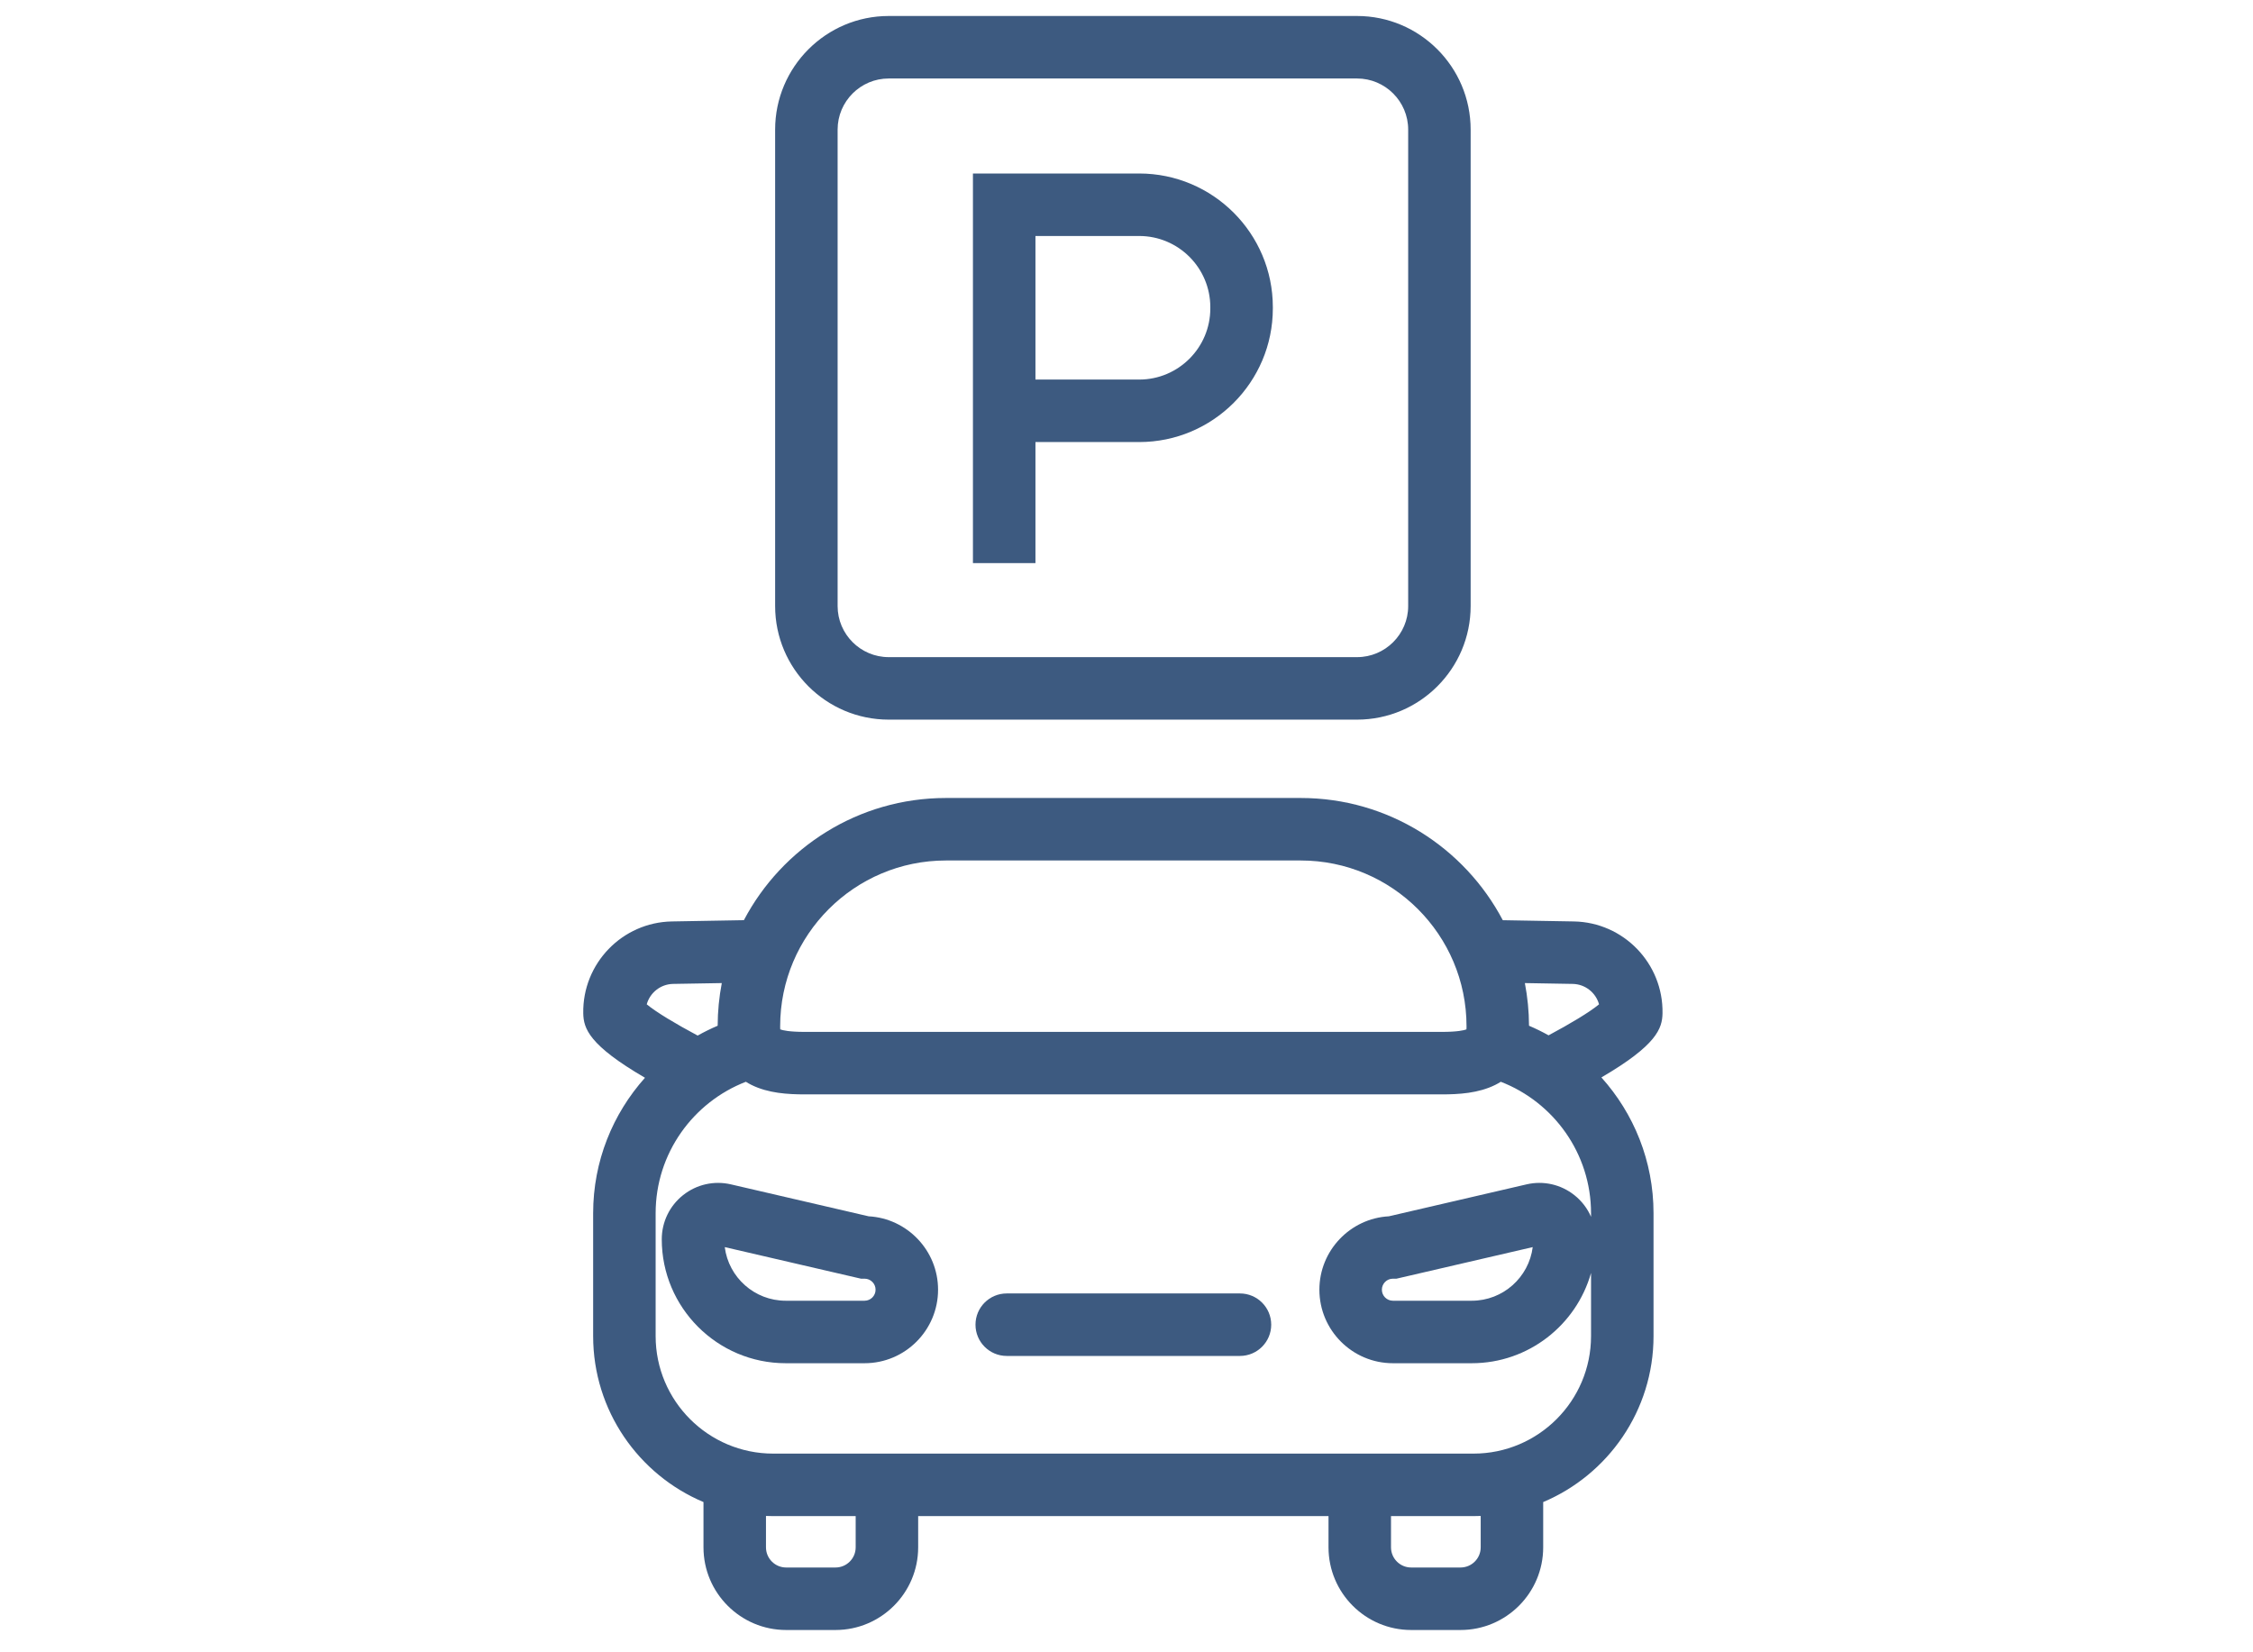
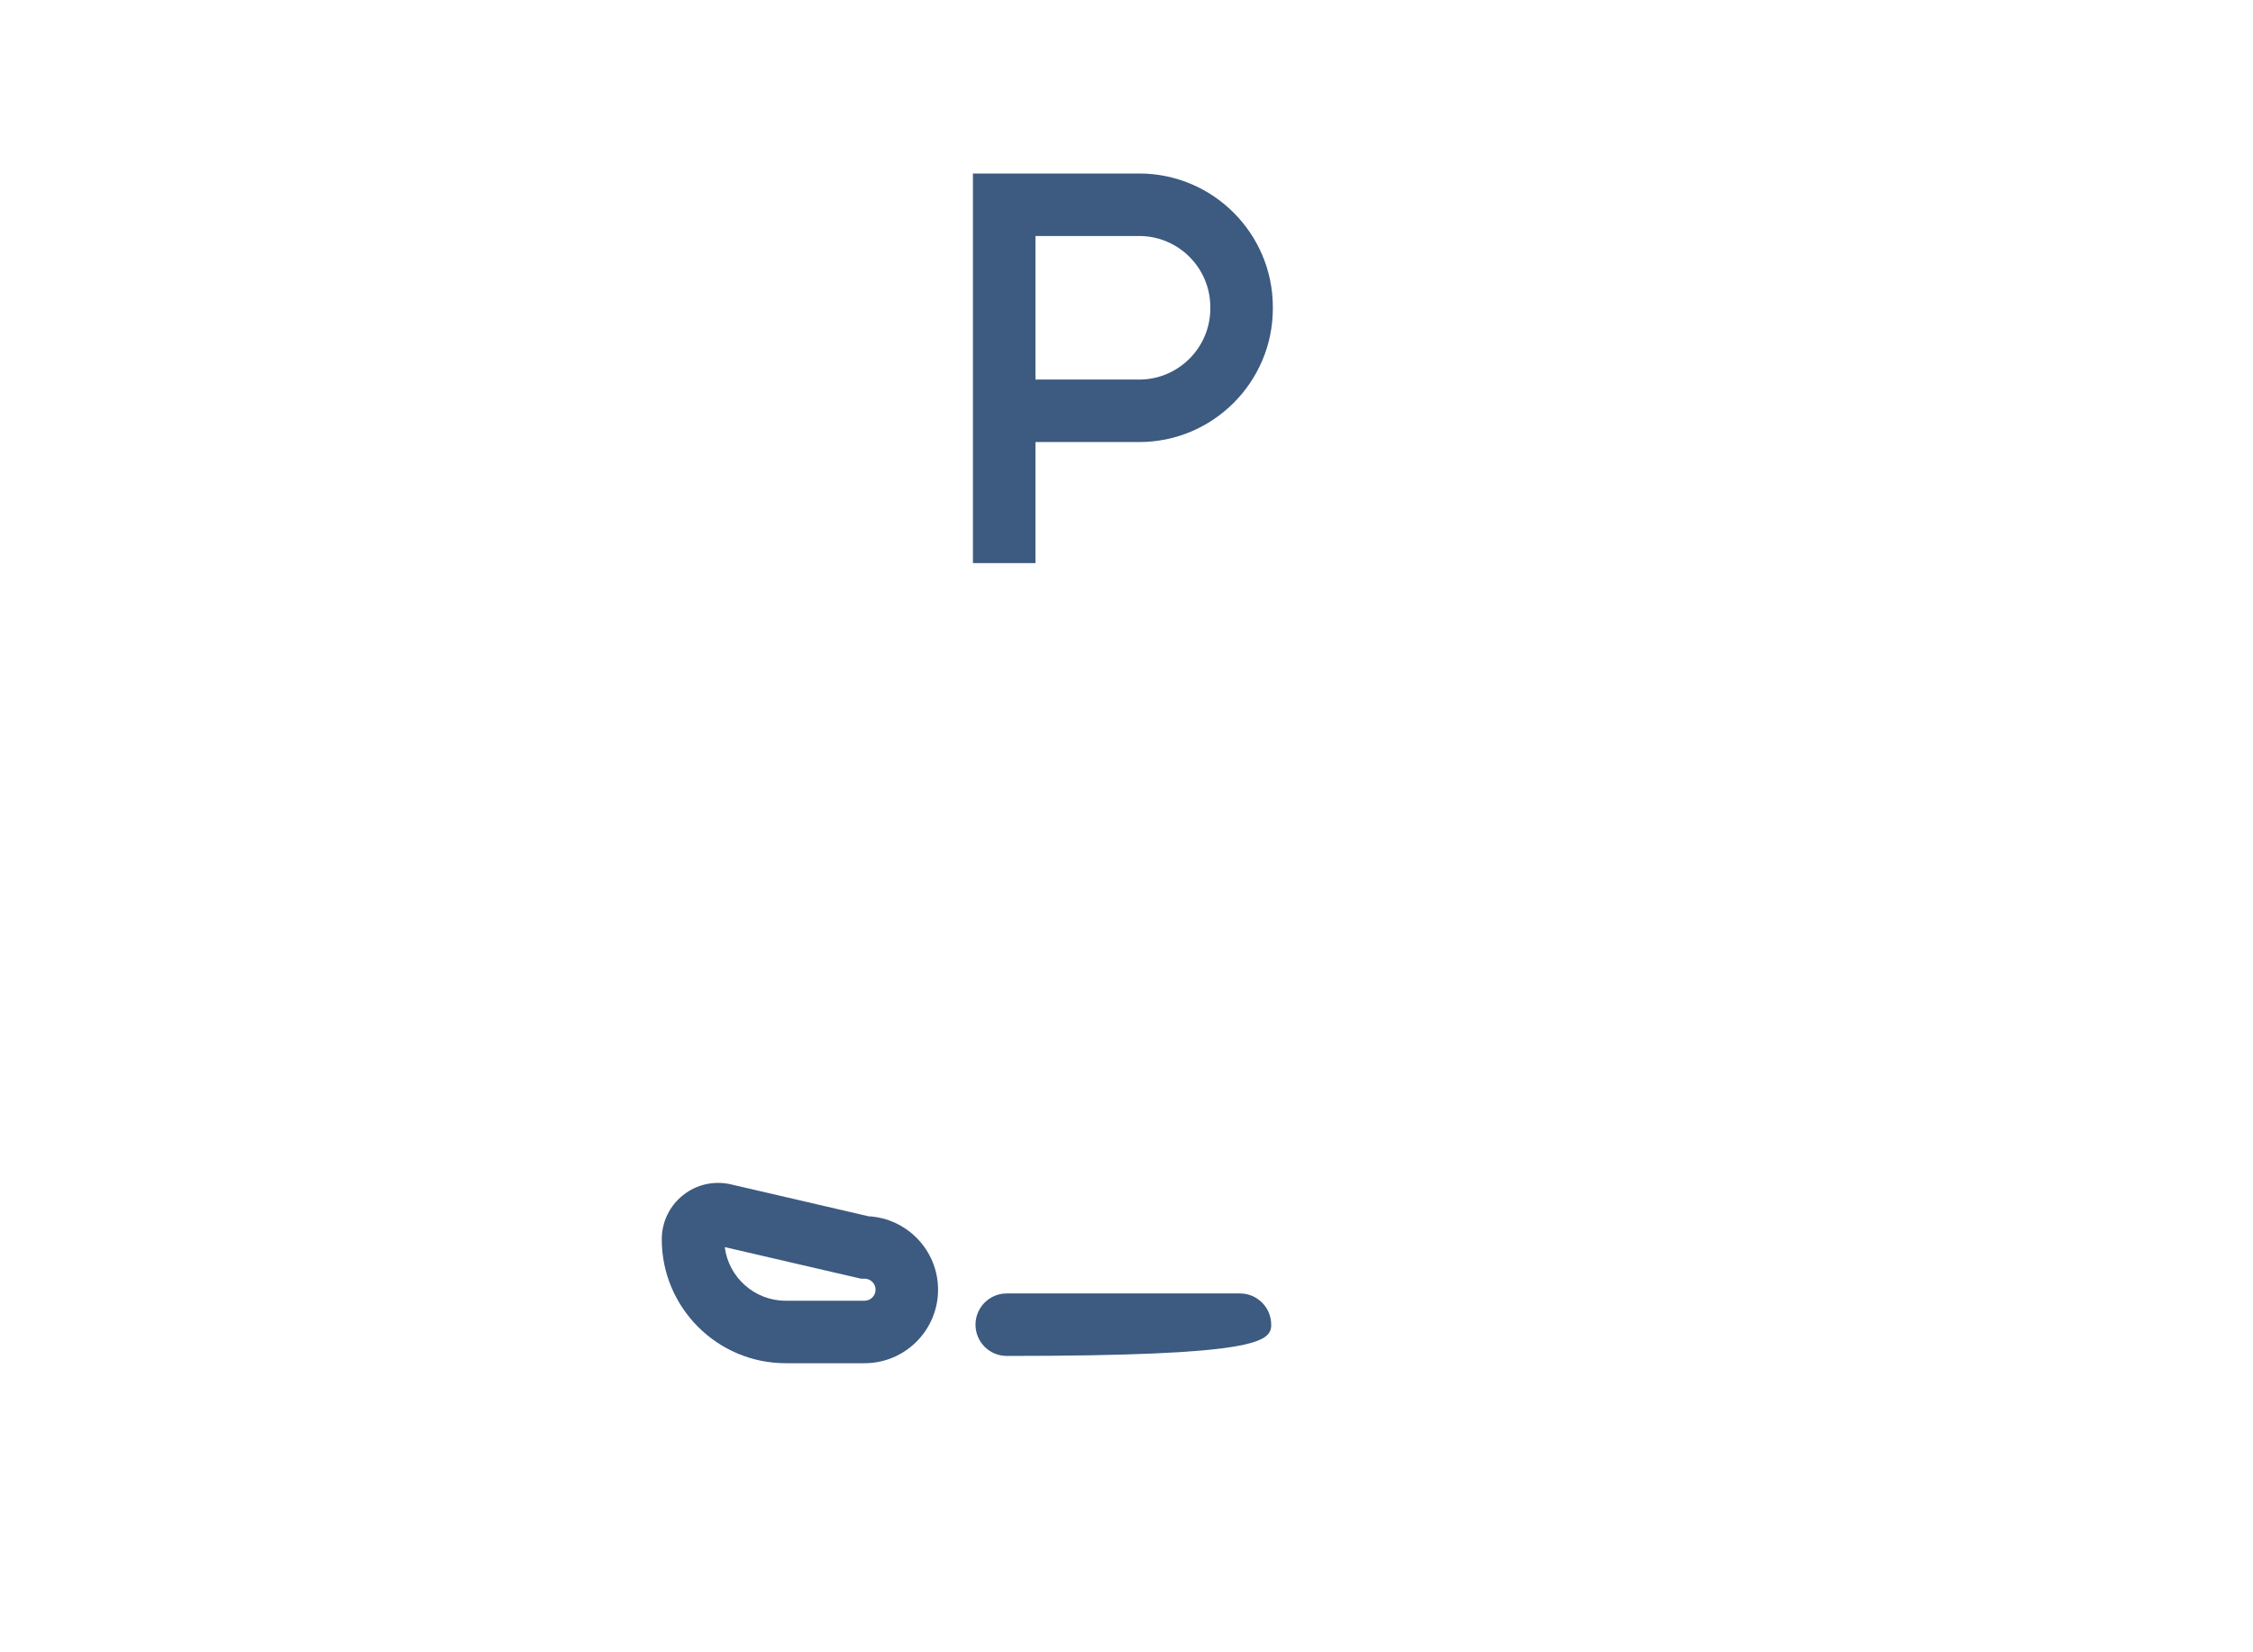
<svg xmlns="http://www.w3.org/2000/svg" width="427" zoomAndPan="magnify" viewBox="0 0 320.25 234.75" height="313" preserveAspectRatio="xMidYMid meet" version="1.0">
  <defs>
    <clipPath id="d8d9802e0c">
      <path d="M 82.906 113.305 L 236.297 113.305 L 236.297 231.68 L 82.906 231.68 Z M 82.906 113.305 " clip-rule="nonzero" />
    </clipPath>
    <clipPath id="44bae00587">
-       <path d="M 110 2.051 L 210 2.051 L 210 103 L 110 103 Z M 110 2.051 " clip-rule="nonzero" />
-     </clipPath>
+       </clipPath>
  </defs>
-   <path fill="#3d5a80" d="M 143.102 192.727 L 176.25 192.727 C 178.703 192.727 180.695 190.734 180.695 188.285 C 180.695 185.832 178.703 183.844 176.25 183.844 L 143.102 183.844 C 140.645 183.844 138.66 185.832 138.66 188.285 C 138.66 190.734 140.645 192.727 143.102 192.727 " fill-opacity="1" fill-rule="nonzero" />
+   <path fill="#3d5a80" d="M 143.102 192.727 C 178.703 192.727 180.695 190.734 180.695 188.285 C 180.695 185.832 178.703 183.844 176.25 183.844 L 143.102 183.844 C 140.645 183.844 138.66 185.832 138.66 188.285 C 138.66 190.734 140.645 192.727 143.102 192.727 " fill-opacity="1" fill-rule="nonzero" />
  <path fill="#3d5a80" d="M 122.383 181.746 L 122.891 181.746 C 123.758 181.746 124.457 182.449 124.457 183.312 C 124.457 184.176 123.758 184.879 122.891 184.879 L 111.68 184.879 C 107.238 184.879 103.566 181.551 103.02 177.258 Z M 94.066 176.148 C 94.066 185.859 101.965 193.762 111.68 193.762 L 122.891 193.762 C 128.656 193.762 133.34 189.074 133.34 183.312 C 133.34 177.746 128.961 173.18 123.469 172.879 L 103.895 168.34 C 101.5 167.785 99.02 168.344 97.094 169.871 C 95.172 171.402 94.066 173.691 94.066 176.148 " fill-opacity="1" fill-rule="nonzero" />
  <g clip-path="url(#d8d9802e0c)">
-     <path fill="#3d5a80" d="M 217.867 177.258 C 217.32 181.551 213.645 184.879 209.207 184.879 L 197.992 184.879 C 197.129 184.879 196.426 184.176 196.426 183.312 C 196.426 182.449 197.129 181.746 197.992 181.746 L 198.5 181.746 Z M 106.805 154.199 C 109.195 155.391 111.996 155.551 114.418 155.551 L 204.934 155.551 C 207.355 155.551 210.152 155.391 212.547 154.199 C 212.82 154.066 213.078 153.914 213.328 153.758 C 220.82 156.656 226.156 163.934 226.156 172.441 L 226.156 172.949 C 225.641 171.762 224.836 170.703 223.789 169.871 C 221.863 168.344 219.387 167.785 216.992 168.34 L 197.418 172.879 C 191.922 173.18 187.543 177.746 187.543 183.312 C 187.543 189.074 192.23 193.762 197.992 193.762 L 209.207 193.762 C 217.262 193.762 224.066 188.324 226.156 180.93 L 226.156 189.906 C 226.156 199.117 218.66 206.609 209.453 206.609 L 109.898 206.609 C 100.688 206.609 93.195 199.117 93.195 189.906 L 93.195 172.441 C 93.195 163.934 98.527 156.656 106.023 153.758 C 106.273 153.914 106.531 154.066 106.805 154.199 Z M 110.895 145.867 C 110.895 132.875 121.461 122.305 134.457 122.305 L 184.895 122.305 C 197.887 122.305 208.457 132.875 208.457 145.867 L 208.457 146.039 C 208.457 146.152 208.453 146.242 208.445 146.312 C 208.094 146.445 207.168 146.668 204.934 146.668 L 114.418 146.668 C 112.184 146.668 111.258 146.445 110.906 146.312 C 110.898 146.242 110.895 146.152 110.895 146.039 Z M 223.555 139.848 C 225.344 139.883 226.84 141.105 227.293 142.75 C 225.934 143.875 223.191 145.516 220.121 147.156 C 219.223 146.656 218.293 146.199 217.34 145.793 C 217.332 143.719 217.129 141.695 216.75 139.73 Z M 210.473 219.93 C 210.473 221.512 209.188 222.797 207.605 222.797 L 200.59 222.797 C 199.008 222.797 197.723 221.512 197.723 219.93 L 197.723 215.492 L 209.453 215.492 C 209.793 215.492 210.133 215.48 210.473 215.469 Z M 121.629 219.93 C 121.629 221.512 120.344 222.797 118.762 222.797 L 111.746 222.797 C 110.164 222.797 108.879 221.512 108.879 219.93 L 108.879 215.469 C 109.215 215.48 109.555 215.492 109.898 215.492 L 121.629 215.492 Z M 95.672 139.848 L 102.598 139.73 C 102.223 141.695 102.016 143.719 102.012 145.793 C 101.035 146.207 100.09 146.676 99.168 147.191 C 96.07 145.539 93.301 143.883 91.93 142.75 C 92.387 141.105 93.879 139.883 95.672 139.848 Z M 95.516 130.969 C 88.441 131.09 82.785 136.949 82.906 144.023 C 82.945 146.191 83.734 148.559 91.68 153.188 C 87.105 158.305 84.312 165.051 84.312 172.441 L 84.312 189.906 C 84.312 200.504 90.789 209.617 99.996 213.496 L 99.996 219.93 C 99.996 226.41 105.266 231.68 111.746 231.68 L 118.762 231.68 C 125.242 231.68 130.512 226.41 130.512 219.93 L 130.512 215.492 L 188.84 215.492 L 188.84 219.93 C 188.84 226.41 194.109 231.68 200.59 231.68 L 207.605 231.68 C 214.086 231.68 219.355 226.41 219.355 219.93 L 219.355 213.496 C 228.559 209.617 235.039 200.504 235.039 189.906 L 235.039 172.441 C 235.039 165.027 232.23 158.262 227.629 153.141 C 235.496 148.543 236.277 146.184 236.316 144.023 C 236.438 136.949 230.785 131.09 223.707 130.969 L 213.613 130.793 C 208.176 120.477 197.348 113.422 184.895 113.422 L 134.457 113.422 C 122.004 113.422 111.176 120.473 105.738 130.789 L 95.516 130.969 " fill-opacity="1" fill-rule="nonzero" />
-   </g>
+     </g>
  <path fill="#3d5a80" d="M 147.184 33.543 L 161.93 33.543 C 167.508 33.543 172.039 38.078 172.039 43.652 L 172.039 43.84 C 172.039 49.414 167.508 53.949 161.93 53.949 L 147.184 53.949 Z M 147.184 62.832 L 161.93 62.832 C 172.406 62.832 180.926 54.312 180.926 43.84 L 180.926 43.652 C 180.926 33.18 172.406 24.66 161.93 24.66 L 138.297 24.66 L 138.297 80.035 L 147.184 80.035 L 147.184 62.832 " fill-opacity="1" fill-rule="nonzero" />
  <g clip-path="url(#44bae00587)">
-     <path fill="#3d5a80" d="M 119.062 18.422 C 119.062 14.414 122.32 11.156 126.324 11.156 L 192.898 11.156 C 196.902 11.156 200.164 14.414 200.164 18.422 L 200.164 86.141 C 200.164 90.145 196.902 93.402 192.898 93.402 L 126.324 93.402 C 122.32 93.402 119.062 90.145 119.062 86.141 Z M 126.324 102.285 L 192.898 102.285 C 201.801 102.285 209.043 95.043 209.043 86.141 L 209.043 18.422 C 209.043 9.516 201.801 2.273 192.898 2.273 L 126.324 2.273 C 117.422 2.273 110.18 9.516 110.18 18.422 L 110.18 86.141 C 110.18 95.043 117.422 102.285 126.324 102.285 " fill-opacity="1" fill-rule="nonzero" />
-   </g>
+     </g>
</svg>